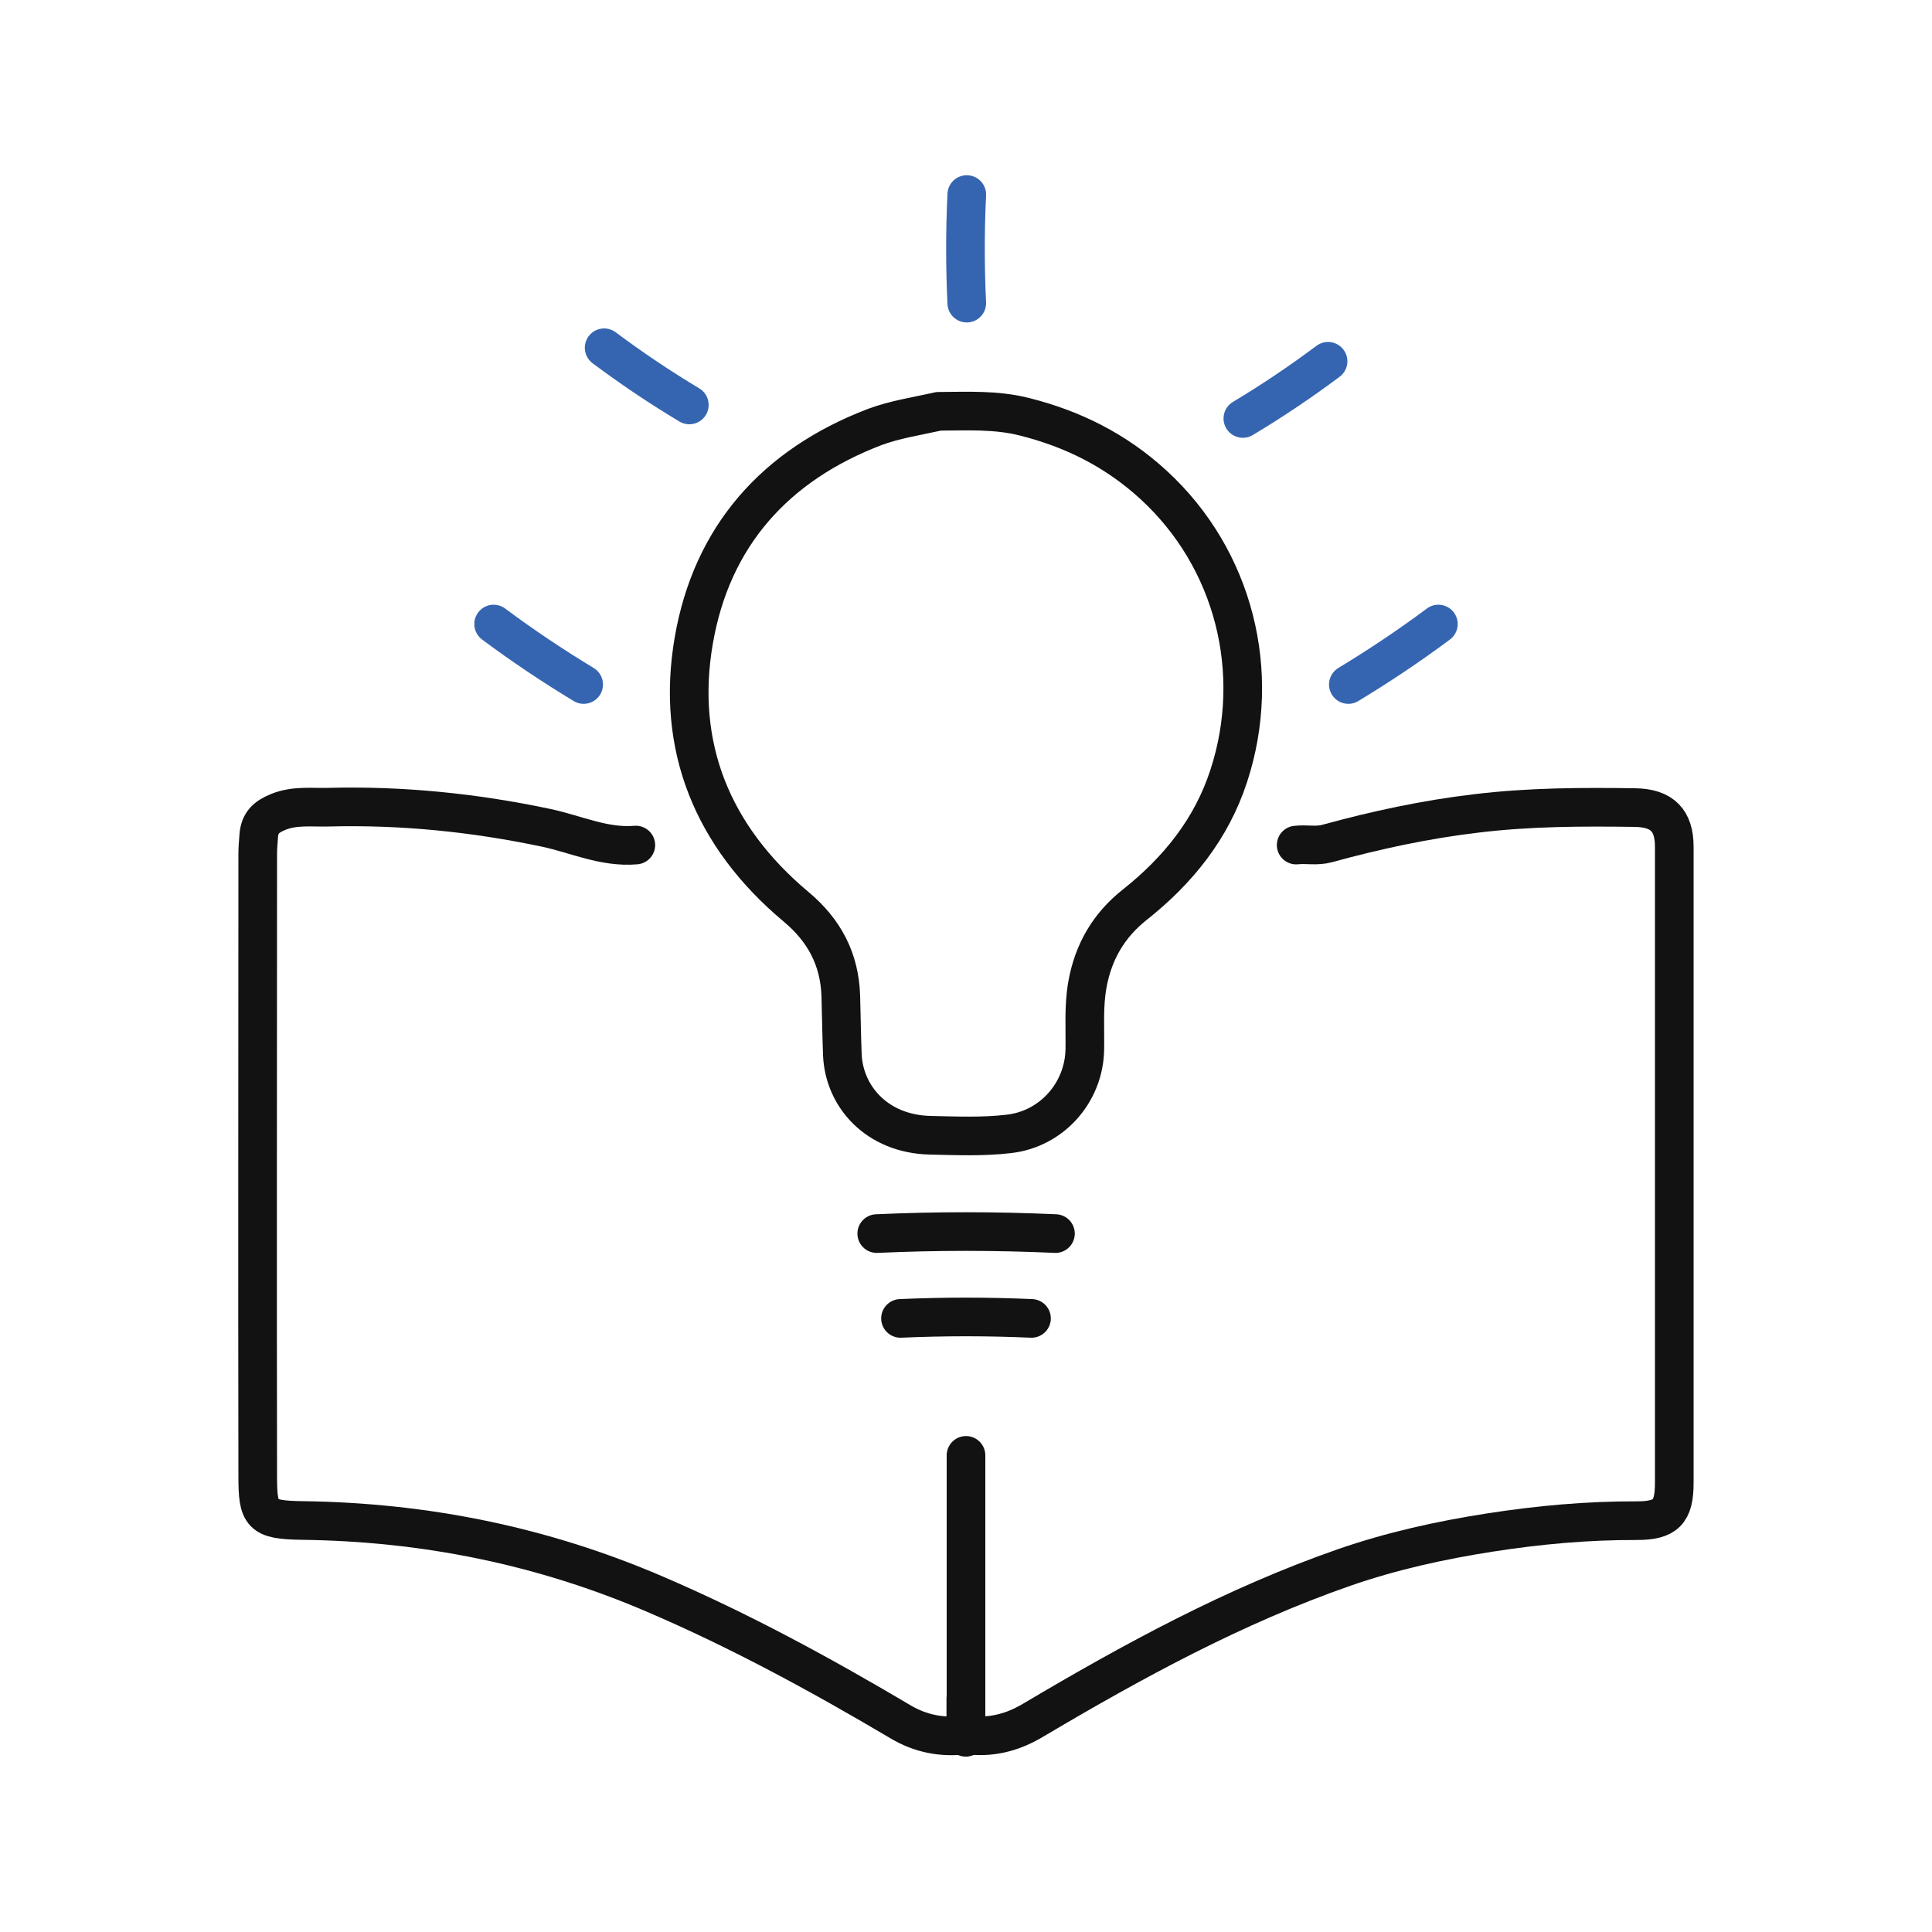
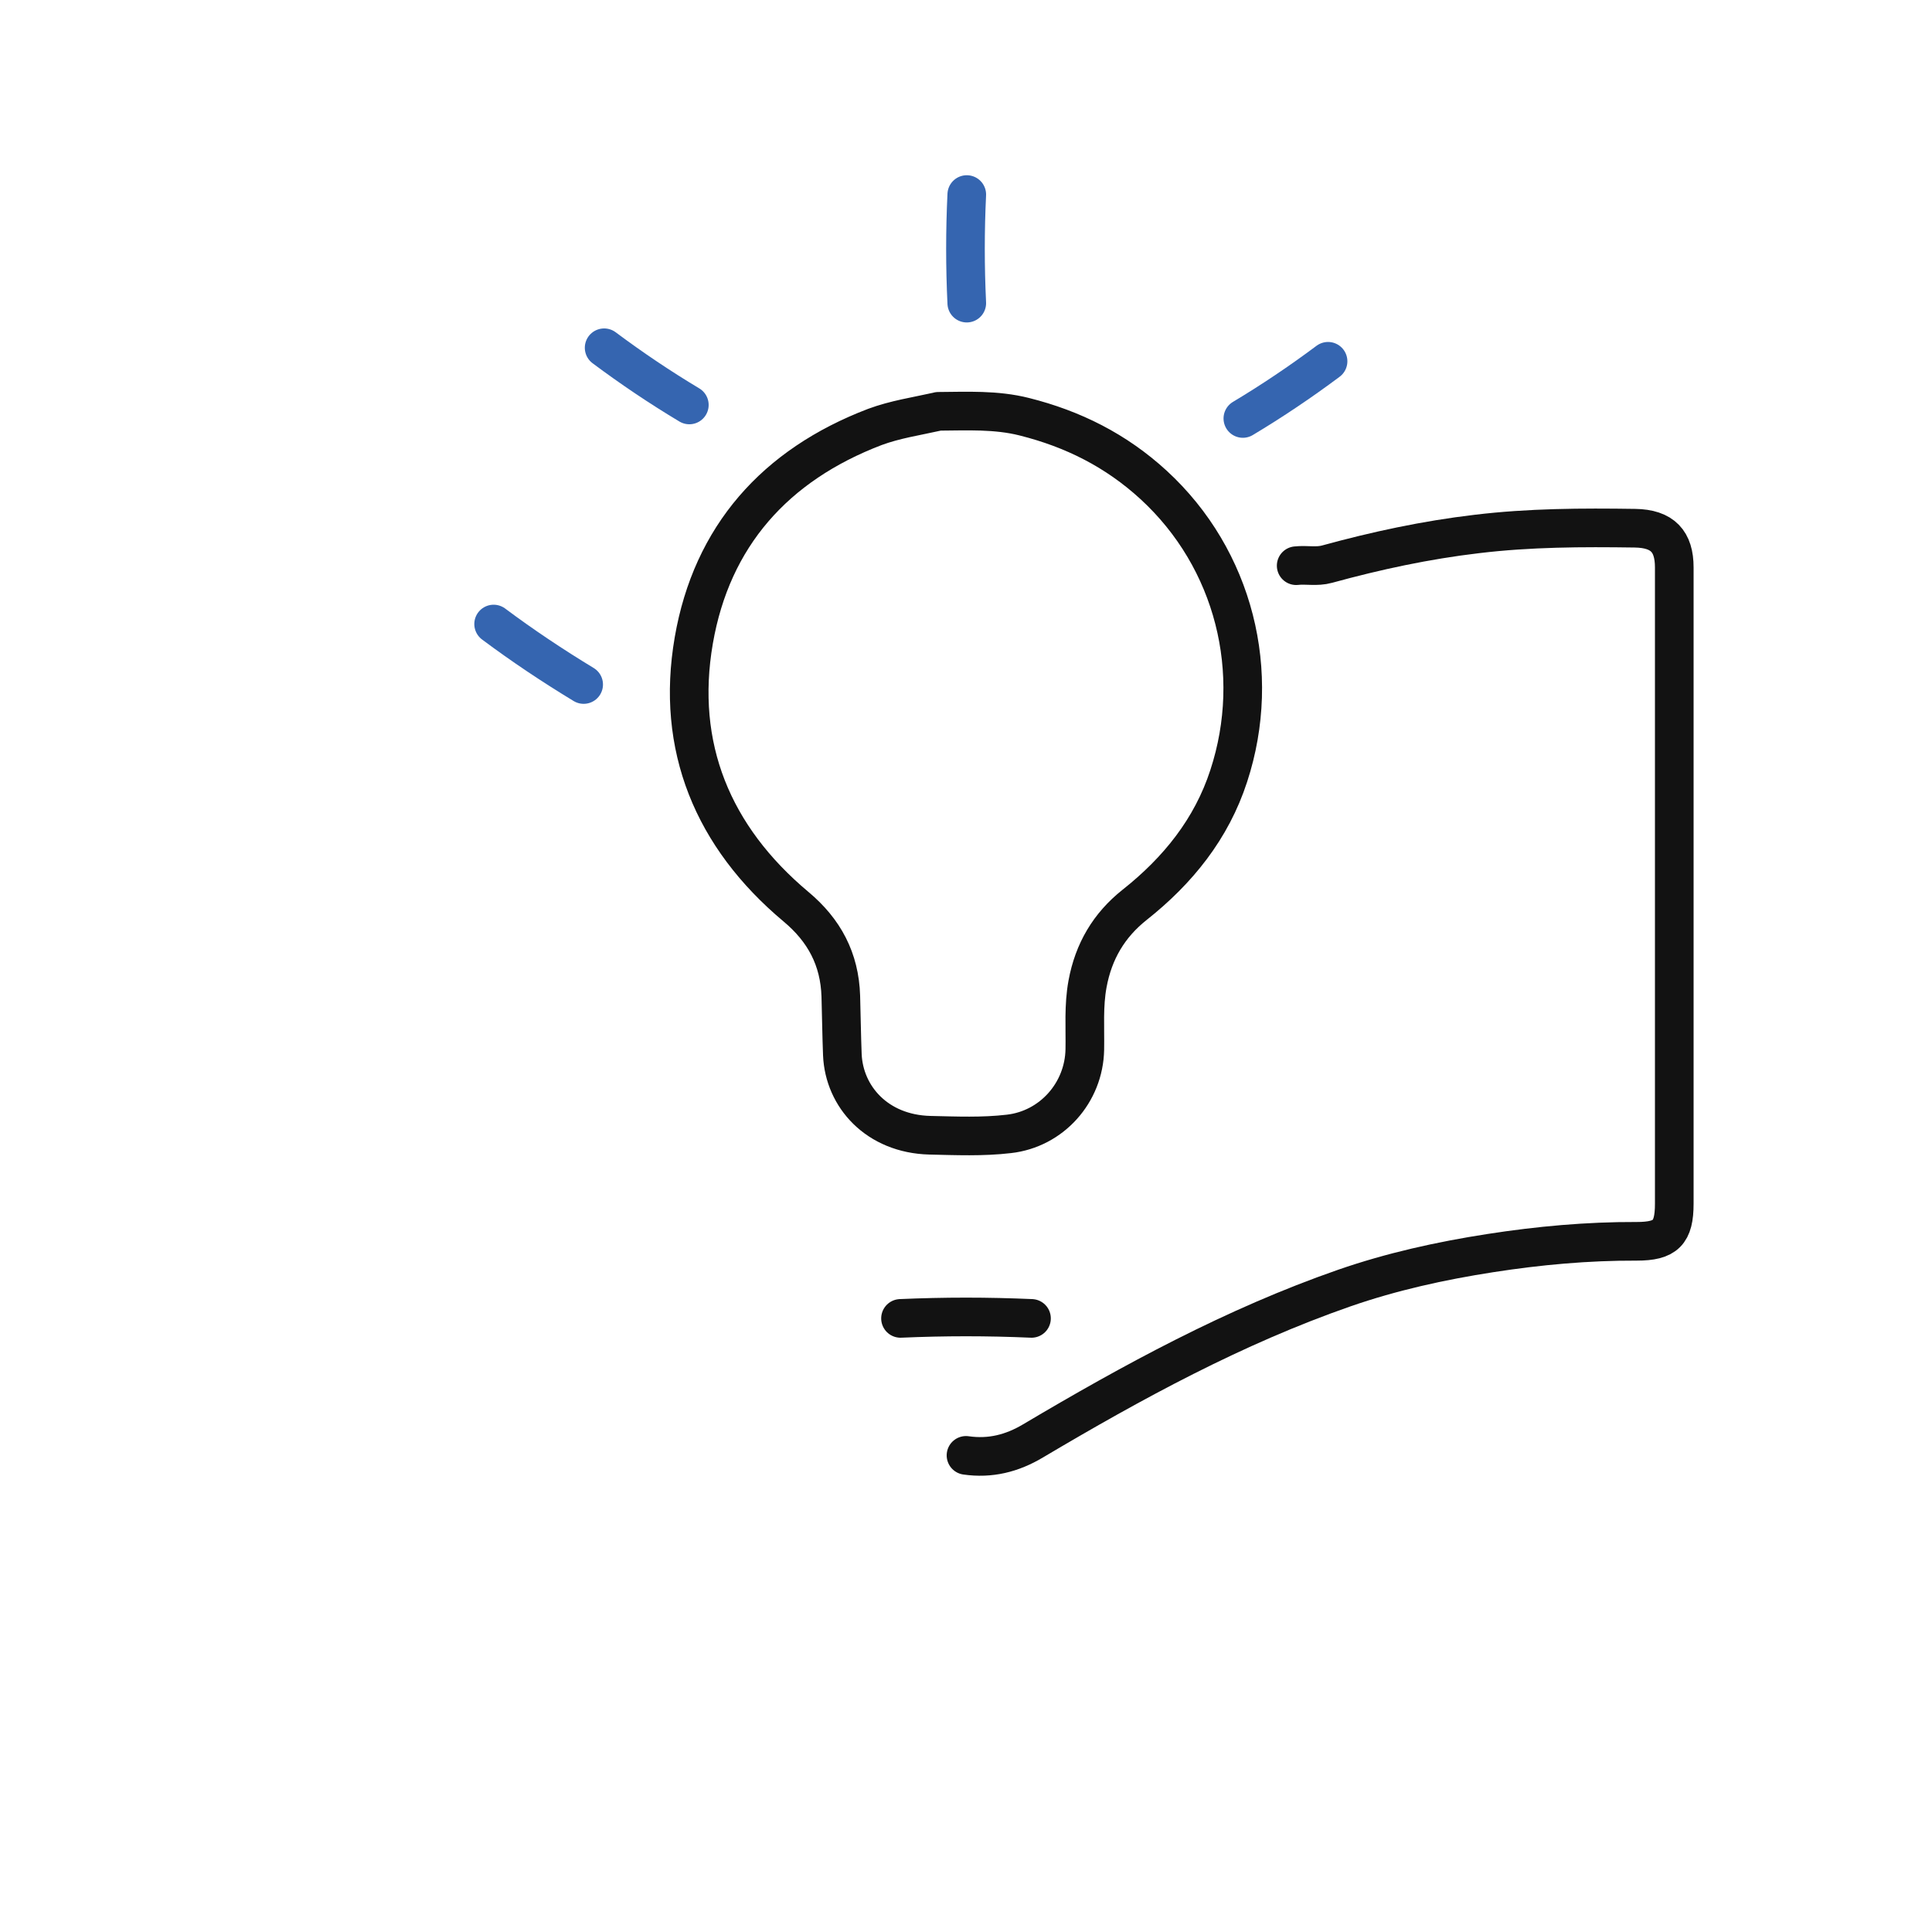
<svg xmlns="http://www.w3.org/2000/svg" id="Layer_1" data-name="Layer 1" viewBox="0 0 100 100">
  <defs>
    <style>
      .cls-1 {
        stroke: #121212;
        stroke-linejoin: round;
      }

      .cls-1, .cls-2 {
        fill: none;
        stroke-linecap: round;
        stroke-width: 2px;
      }

      .cls-2 {
        stroke: #3565b0;
        stroke-miterlimit: 10;
      }
    </style>
  </defs>
-   <path class="cls-1" d="M32.91,43.74c-1.63.14-3.09-.56-4.63-.89-3.73-.79-7.49-1.17-11.3-1.07-.87.02-1.74-.1-2.59.25-.61.25-.96.56-1,1.26-.02.29-.05.6-.05.89,0,10.74-.02,21.48,0,32.21,0,2.02.17,2.28,2.3,2.31,6.33.08,12.41,1.3,18.25,3.81,4.41,1.89,8.6,4.17,12.72,6.61,1.01.6,2.12.84,3.38.68,0,.8,0-2.53,0-1.76" />
-   <path class="cls-1" d="M50,75.33v14.46c1.25.18,2.38-.1,3.47-.75,5.16-3.06,10.42-5.93,16.11-7.91,2.45-.85,4.98-1.41,7.56-1.81,2.51-.39,5.03-.62,7.57-.61,1.51,0,1.95-.44,1.95-1.95,0-10.98,0-21.95,0-32.93,0-1.34-.6-2.01-2.04-2.03-2.73-.04-5.46-.03-8.19.3-2.63.31-5.19.86-7.74,1.56-.54.15-1.07.02-1.6.08" />
-   <path class="cls-1" d="M54.63,63.85c-3.08-.14-6.17-.14-9.25,0" />
+   <path class="cls-1" d="M50,75.33c1.25.18,2.38-.1,3.47-.75,5.16-3.06,10.42-5.93,16.11-7.91,2.45-.85,4.98-1.41,7.56-1.81,2.51-.39,5.03-.62,7.57-.61,1.51,0,1.95-.44,1.95-1.95,0-10.98,0-21.95,0-32.93,0-1.34-.6-2.01-2.04-2.03-2.73-.04-5.46-.03-8.19.3-2.63.31-5.19.86-7.74,1.56-.54.15-1.07.02-1.6.08" />
  <path class="cls-2" d="M50.04,10.07c-.09,1.87-.09,3.74,0,5.62" />
  <path class="cls-2" d="M25.55,32.3c1.5,1.12,3.06,2.16,4.66,3.13" />
-   <path class="cls-2" d="M74.45,32.3c-1.5,1.12-3.06,2.16-4.66,3.13" />
  <path class="cls-2" d="M68.74,18.7c-1.42,1.06-2.89,2.05-4.41,2.96" />
  <path class="cls-2" d="M31.27,18c1.42,1.06,2.89,2.05,4.41,2.96" />
  <path class="cls-1" d="M53.39,68.24c-2.26-.1-4.52-.1-6.78,0" />
  <path class="cls-1" d="M48.49,21.31c-1.07.24-2.16.4-3.21.79-5.16,1.97-8.44,5.66-9.37,11.05-.95,5.5.98,10.17,5.29,13.78,1.46,1.22,2.26,2.71,2.32,4.63.03,1.01.04,2.02.08,3.03.09,2.17,1.79,4.1,4.53,4.17,1.36.03,2.73.09,4.09-.07,2.21-.25,3.89-2.13,3.93-4.37.02-1.13-.07-2.25.14-3.39.31-1.69,1.11-3.04,2.43-4.09,2.25-1.78,3.99-3.94,4.88-6.68,1.75-5.35.28-11.23-3.89-15.06-1.95-1.79-4.18-2.9-6.69-3.53-1.46-.37-2.96-.29-4.45-.28" />
</svg>